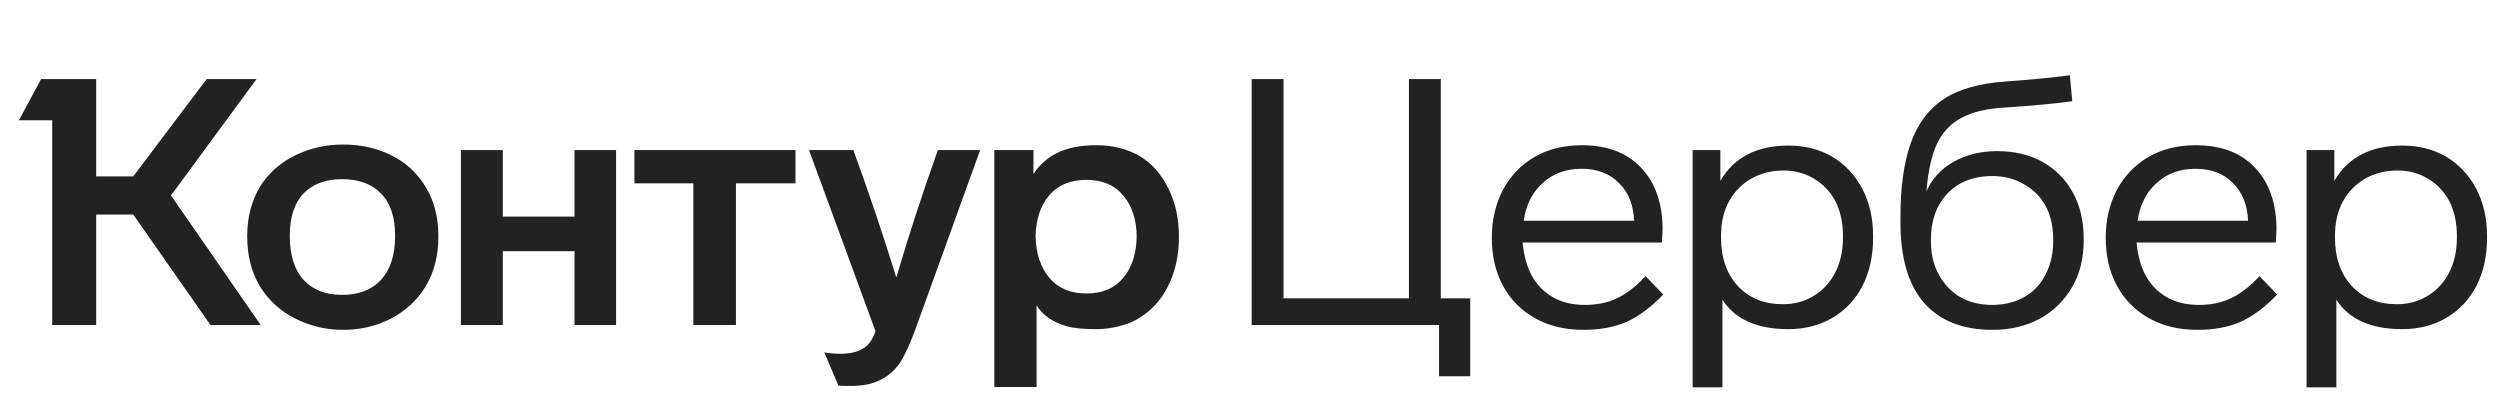
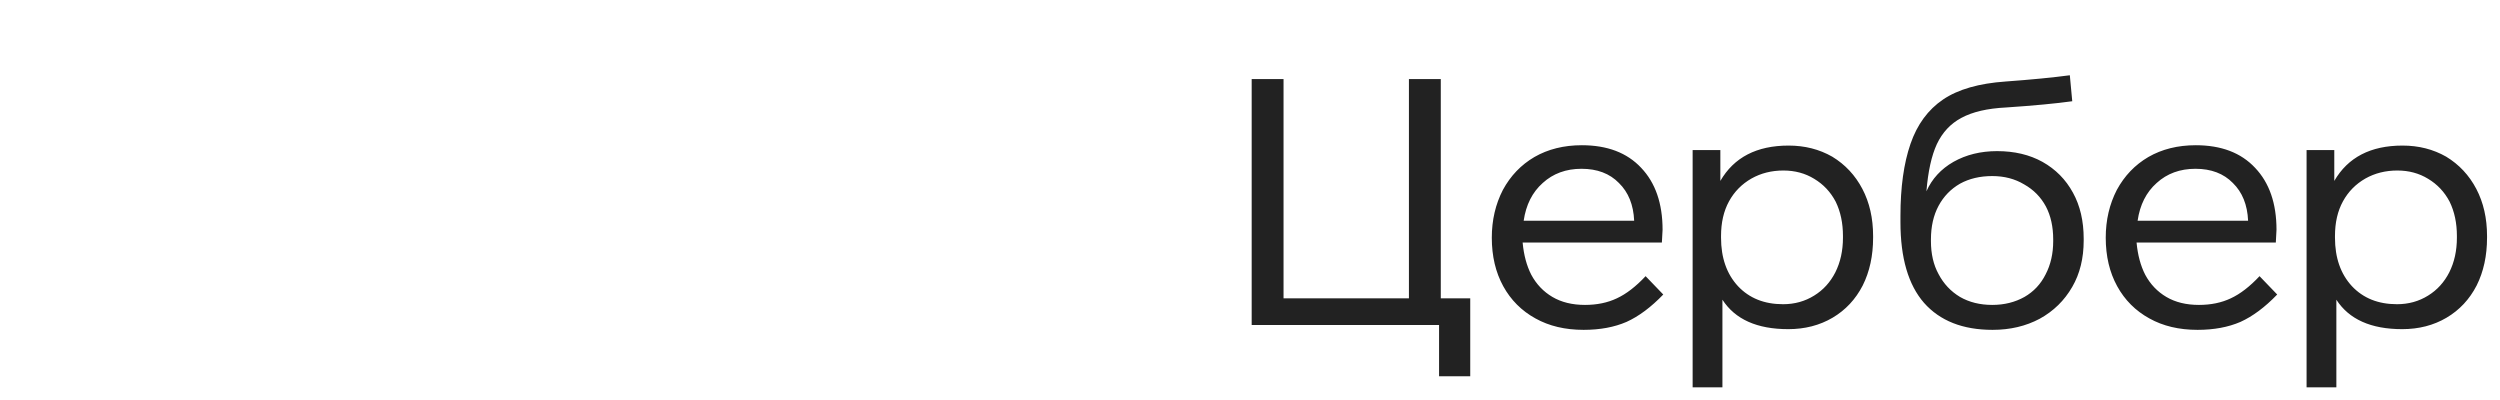
<svg xmlns="http://www.w3.org/2000/svg" width="200" height="32" viewBox="0 0 200 32" fill="none">
-   <path d="M13.679 15.636L20.856 26H16.838L10.659 17.16H7.694V26H4.175V9.623H1.514L3.288 6.326H7.694V14.112H10.659L16.533 6.326H20.523L13.679 15.636ZM19.775 18.906C19.775 17.373 20.126 16.034 20.828 14.888C21.512 13.817 22.445 12.995 23.627 12.422C24.809 11.849 26.084 11.563 27.451 11.563C28.855 11.563 30.12 11.84 31.247 12.394C32.43 12.967 33.362 13.817 34.046 14.944C34.73 16.052 35.071 17.373 35.071 18.906C35.071 20.458 34.73 21.797 34.046 22.924C33.362 24.033 32.43 24.892 31.247 25.501C30.083 26.092 28.818 26.388 27.451 26.388C26.102 26.388 24.837 26.092 23.655 25.501C22.454 24.91 21.503 24.051 20.801 22.924C20.117 21.779 19.775 20.439 19.775 18.906ZM79.546 12.007H82.677V13.918C83.157 13.18 83.795 12.616 84.589 12.228C85.402 11.822 86.446 11.618 87.72 11.618C89.032 11.618 90.196 11.914 91.212 12.505C92.191 13.115 92.948 13.983 93.484 15.11C94.038 16.218 94.315 17.493 94.315 18.934C94.315 20.393 94.038 21.686 93.484 22.813C92.948 23.922 92.191 24.781 91.212 25.39C90.75 25.704 90.205 25.935 89.577 26.083C88.967 26.249 88.348 26.332 87.72 26.332C86.63 26.332 85.817 26.249 85.282 26.083C84.173 25.751 83.388 25.196 82.926 24.421V30.96H79.546V12.007ZM36.872 12.007H40.225V17.327H45.961V12.007H49.286V26H45.961V20.098H40.225V26H36.872V12.007ZM50.755 12.007H63.64V14.667H58.874V26H55.466V14.667H50.755V12.007ZM68.268 12.007C69.524 15.443 70.669 18.842 71.704 22.204C72.683 18.878 73.791 15.479 75.029 12.007H78.41L73.256 26.277C72.831 27.441 72.424 28.337 72.036 28.965C71.612 29.593 71.085 30.064 70.457 30.378C69.847 30.711 69.034 30.877 68.018 30.877C67.446 30.877 67.132 30.868 67.076 30.849L65.94 28.189C66.291 28.263 66.725 28.3 67.243 28.3C67.871 28.3 68.379 28.208 68.767 28.023C69.118 27.875 69.385 27.672 69.57 27.413C69.755 27.173 69.912 26.868 70.041 26.499L64.721 12.007H68.268ZM23.184 18.878C23.184 20.412 23.553 21.585 24.292 22.398C25.031 23.192 26.056 23.589 27.368 23.589C28.698 23.589 29.732 23.192 30.471 22.398C31.229 21.585 31.608 20.412 31.608 18.878C31.608 17.382 31.238 16.255 30.499 15.498C29.76 14.722 28.716 14.334 27.368 14.334C26.038 14.334 25.003 14.722 24.264 15.498C23.544 16.255 23.184 17.382 23.184 18.878ZM82.843 18.906C82.88 20.292 83.25 21.4 83.952 22.231C84.654 23.063 85.642 23.478 86.917 23.478C88.191 23.478 89.17 23.063 89.854 22.231C90.556 21.4 90.916 20.292 90.935 18.906C90.916 17.539 90.556 16.449 89.854 15.636C89.17 14.805 88.191 14.389 86.917 14.389C85.642 14.389 84.654 14.796 83.952 15.609C83.25 16.422 82.88 17.521 82.843 18.906Z" fill="#222222" />
  <path d="M102.683 6.326V23.866H112.714V6.326H115.263V23.866H117.619V30.101H115.125V26H100.134V6.326H102.683ZM133.061 23.561C132.082 24.578 131.103 25.307 130.124 25.751C129.145 26.175 127.999 26.388 126.688 26.388C125.21 26.388 123.926 26.083 122.836 25.474C121.728 24.864 120.869 24.005 120.259 22.896C119.649 21.788 119.344 20.495 119.344 19.017C119.344 17.613 119.64 16.338 120.231 15.193C120.841 14.066 121.681 13.189 122.753 12.561C123.843 11.933 125.108 11.618 126.549 11.618C128.581 11.618 130.161 12.219 131.288 13.42C132.433 14.62 133.006 16.274 133.006 18.38C133.006 18.509 132.987 18.851 132.95 19.405H121.811C121.903 20.403 122.134 21.262 122.503 21.982C122.91 22.739 123.473 23.331 124.194 23.756C124.914 24.18 125.782 24.393 126.798 24.393C127.759 24.393 128.609 24.217 129.348 23.866C130.105 23.515 130.872 22.924 131.648 22.093L133.061 23.561ZM130.733 17.659C130.678 16.385 130.271 15.378 129.514 14.639C128.775 13.882 127.778 13.503 126.521 13.503C125.284 13.503 124.249 13.882 123.418 14.639C122.587 15.378 122.079 16.385 121.894 17.659H130.733ZM149.848 19.017C149.848 20.458 149.571 21.733 149.016 22.841C148.444 23.95 147.64 24.808 146.606 25.418C145.571 26.028 144.389 26.332 143.059 26.332C140.565 26.332 138.81 25.547 137.794 23.977V30.988H135.411V12.007H137.628V14.473C138.718 12.588 140.537 11.646 143.087 11.646C144.38 11.646 145.544 11.942 146.578 12.533C147.613 13.161 148.416 14.02 148.989 15.11C149.561 16.2 149.848 17.456 149.848 18.878V19.017ZM147.437 18.878C147.437 17.844 147.243 16.93 146.855 16.135C146.449 15.359 145.876 14.75 145.137 14.306C144.417 13.863 143.595 13.641 142.671 13.641C141.729 13.641 140.879 13.854 140.122 14.279C139.346 14.722 138.745 15.332 138.32 16.108C137.896 16.883 137.683 17.807 137.683 18.878V19.017C137.683 20.624 138.136 21.917 139.041 22.896C139.946 23.857 141.147 24.337 142.643 24.337C143.567 24.337 144.398 24.107 145.137 23.645C145.858 23.201 146.421 22.582 146.827 21.788C147.234 20.975 147.437 20.052 147.437 19.017V18.878ZM166.695 19.239C166.695 20.661 166.39 21.899 165.78 22.952C165.152 24.042 164.284 24.892 163.176 25.501C162.067 26.092 160.811 26.388 159.407 26.388C157.024 26.388 155.195 25.668 153.921 24.227C152.664 22.786 152.036 20.634 152.036 17.77V17.271C152.036 14.981 152.304 13.059 152.84 11.508C153.376 9.956 154.244 8.774 155.445 7.961C156.645 7.148 158.317 6.668 160.46 6.52C162.492 6.372 164.201 6.206 165.586 6.021L165.78 8.099C164.45 8.284 162.686 8.45 160.488 8.598C158.991 8.672 157.8 8.949 156.913 9.429C156.045 9.891 155.389 10.593 154.946 11.535C154.521 12.459 154.244 13.715 154.114 15.304C154.558 14.306 155.278 13.521 156.276 12.949C157.292 12.376 158.456 12.09 159.767 12.09C161.153 12.09 162.363 12.376 163.397 12.949C164.45 13.54 165.263 14.362 165.836 15.415C166.408 16.449 166.695 17.678 166.695 19.1V19.239ZM164.256 19.156C164.256 18.14 164.062 17.262 163.674 16.523C163.268 15.766 162.686 15.175 161.929 14.75C161.19 14.306 160.34 14.085 159.379 14.085C158.4 14.085 157.541 14.288 156.802 14.694C156.063 15.119 155.491 15.71 155.084 16.468C154.678 17.225 154.475 18.121 154.475 19.156V19.294C154.475 20.31 154.678 21.188 155.084 21.927C155.491 22.703 156.063 23.312 156.802 23.756C157.541 24.18 158.4 24.393 159.379 24.393C160.34 24.393 161.199 24.18 161.956 23.756C162.695 23.331 163.259 22.73 163.647 21.954C164.053 21.178 164.256 20.292 164.256 19.294V19.156ZM182.176 23.561C181.197 24.578 180.218 25.307 179.239 25.751C178.259 26.175 177.114 26.388 175.803 26.388C174.325 26.388 173.041 26.083 171.951 25.474C170.842 24.864 169.983 24.005 169.374 22.896C168.764 21.788 168.459 20.495 168.459 19.017C168.459 17.613 168.755 16.338 169.346 15.193C169.956 14.066 170.796 13.189 171.868 12.561C172.958 11.933 174.223 11.618 175.664 11.618C177.696 11.618 179.276 12.219 180.402 13.42C181.548 14.62 182.12 16.274 182.12 18.38C182.12 18.509 182.102 18.851 182.065 19.405H170.926C171.018 20.403 171.249 21.262 171.618 21.982C172.025 22.739 172.588 23.331 173.309 23.756C174.029 24.18 174.897 24.393 175.913 24.393C176.874 24.393 177.724 24.217 178.463 23.866C179.22 23.515 179.987 22.924 180.763 22.093L182.176 23.561ZM179.848 17.659C179.793 16.385 179.386 15.378 178.629 14.639C177.89 13.882 176.892 13.503 175.636 13.503C174.399 13.503 173.364 13.882 172.533 14.639C171.701 15.378 171.193 16.385 171.009 17.659H179.848ZM198.963 19.017C198.963 20.458 198.686 21.733 198.131 22.841C197.559 23.95 196.755 24.808 195.721 25.418C194.686 26.028 193.504 26.332 192.174 26.332C189.68 26.332 187.925 25.547 186.909 23.977V30.988H184.526V12.007H186.743V14.473C187.833 12.588 189.652 11.646 192.201 11.646C193.495 11.646 194.658 11.942 195.693 12.533C196.727 13.161 197.531 14.02 198.104 15.11C198.676 16.2 198.963 17.456 198.963 18.878V19.017ZM196.552 18.878C196.552 17.844 196.358 16.93 195.97 16.135C195.564 15.359 194.991 14.75 194.252 14.306C193.532 13.863 192.709 13.641 191.786 13.641C190.844 13.641 189.994 13.854 189.236 14.279C188.461 14.722 187.86 15.332 187.435 16.108C187.01 16.883 186.798 17.807 186.798 18.878V19.017C186.798 20.624 187.251 21.917 188.156 22.896C189.061 23.857 190.262 24.337 191.758 24.337C192.682 24.337 193.513 24.107 194.252 23.645C194.972 23.201 195.536 22.582 195.942 21.788C196.349 20.975 196.552 20.052 196.552 19.017V18.878Z" fill="#222222" />
</svg>